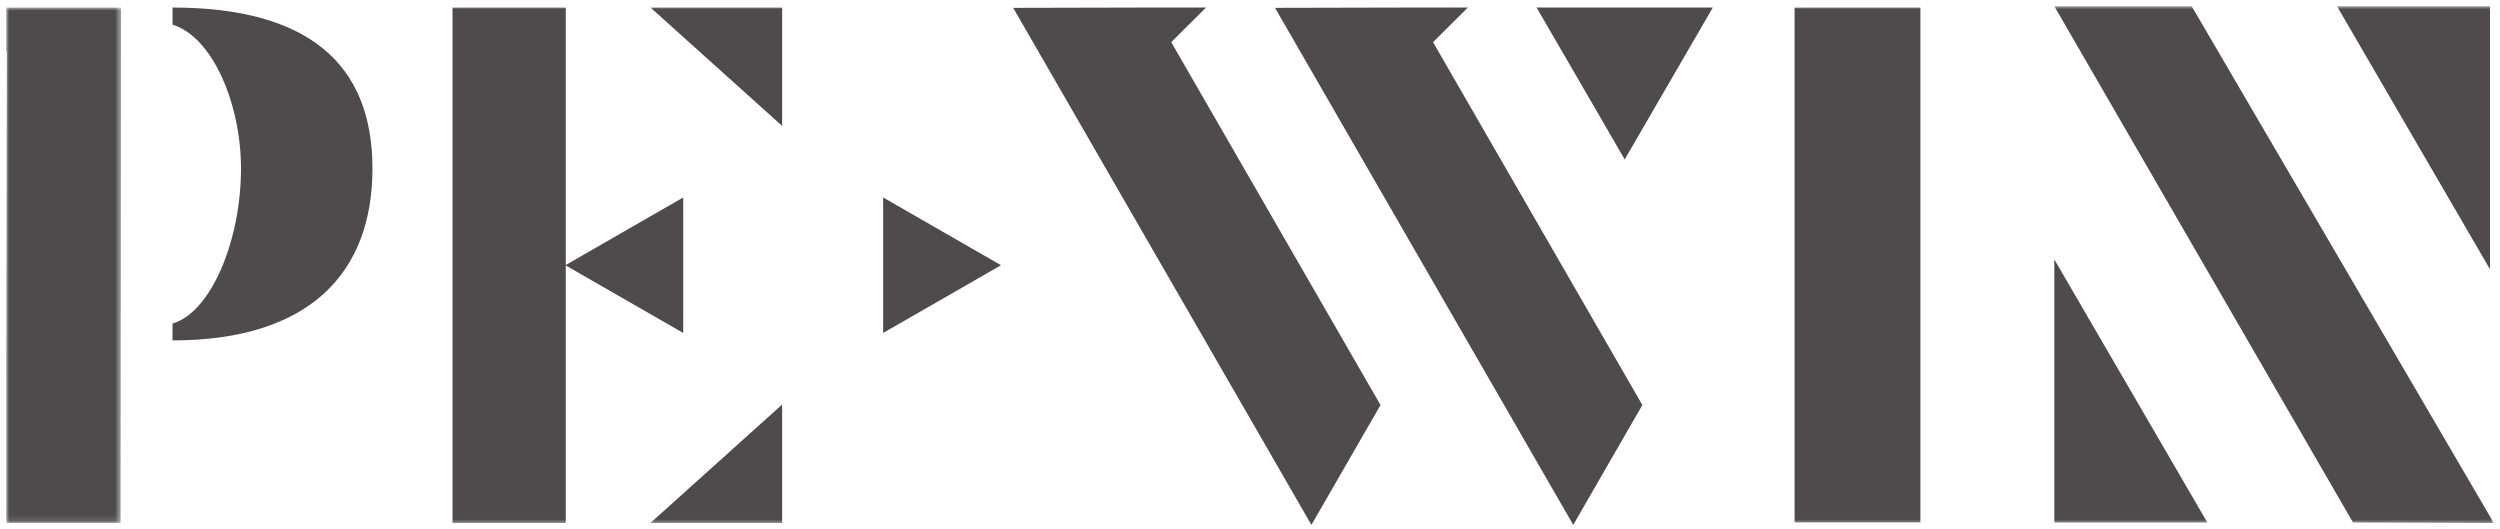
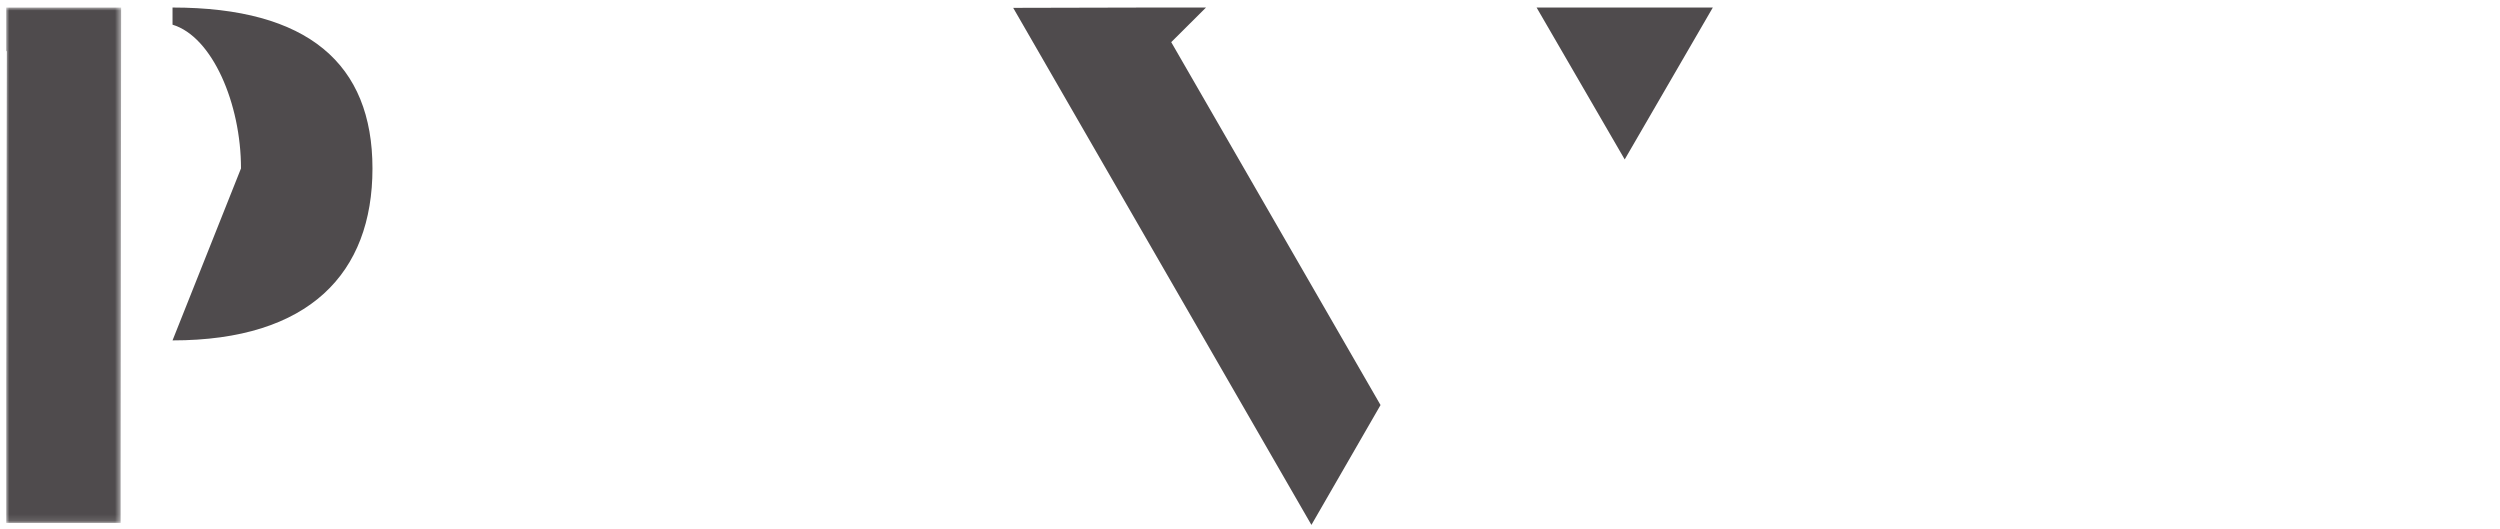
<svg xmlns="http://www.w3.org/2000/svg" xmlns:xlink="http://www.w3.org/1999/xlink" width="402px" height="85px" viewBox="0 0 402 85" version="1.1">
  <title>Artboard</title>
  <defs>
    <polygon id="path-1" points="0 0 18.479 0 18.479 82.877 0 82.877" />
-     <polygon id="path-3" points="0 83.404 400 83.404 400 0 0 0" />
  </defs>
  <g id="Artboard" stroke="none" stroke-width="1" fill="none" fill-rule="evenodd">
    <g id="Group-20" transform="translate(1, 1)">
      <polygon id="Fill-1" fill="#4F4B4D" points="246.084 0.211 260.252 24.638 274.422 0.211" />
      <polygon id="Fill-2" fill="#4F4B4D" points="184.116 0.211 161.921 0.263 209.876 83.404 220.797 64.469 220.989 64.132 187.333 5.778 192.926 0.211" />
-       <polygon id="Fill-3" fill="#4F4B4D" points="226.221 0.211 204.025 0.263 251.979 83.404 262.897 64.469 263.094 64.132 229.433 5.778 235.031 0.211" />
      <g id="Group-19">
-         <path d="M26.743,0.211 L26.743,2.97 C33.146,4.892 37.752,15.673 37.752,26.08 C37.752,37.821 32.86,49.266 26.743,51.025 L26.743,53.736 C48.763,53.736 58.893,42.907 58.893,26.085 C58.893,9.261 48.53,0.211 26.743,0.211" id="Fill-4" fill="#4F4B4D" />
+         <path d="M26.743,0.211 L26.743,2.97 C33.146,4.892 37.752,15.673 37.752,26.08 L26.743,53.736 C48.763,53.736 58.893,42.907 58.893,26.085 C58.893,9.261 48.53,0.211 26.743,0.211" id="Fill-4" fill="#4F4B4D" />
        <g id="Group-8" transform="translate(0, 0.21)">
          <mask id="mask-2" fill="white">
            <use xlink:href="#path-1" />
          </mask>
          <g id="Clip-7" />
          <polygon id="Fill-6" fill="#4F4B4D" mask="url(#mask-2)" points="18.399 75.331 18.479 0 -0.001 0 -0.001 6.957 0.095 7.057 -0.001 59.816 -0.001 82.877 18.399 82.877" />
        </g>
        <mask id="mask-4" fill="white">
          <use xlink:href="#path-3" />
        </mask>
        <g id="Clip-10" />
        <polygon id="Fill-9" fill="#4F4B4D" mask="url(#mask-4)" points="287.568 83.008 307.801 83.008 307.801 0.211 287.568 0.211" />
        <polygon id="Fill-11" fill="#4F4B4D" mask="url(#mask-4)" points="351.423 0 329.333 0 377.36 83.009 400 83.088" />
-         <polygon id="Fill-12" fill="#4F4B4D" mask="url(#mask-4)" points="124.767 0.211 103.596 0.211 124.767 19.246" />
        <polygon id="Fill-13" fill="#4F4B4D" mask="url(#mask-4)" points="124.767 83.088 124.767 64.048 103.596 83.088" />
        <polygon id="Fill-14" fill="#4F4B4D" mask="url(#mask-4)" points="329.333 83.009 353.935 83.009 329.333 40.712" />
        <polygon id="Fill-15" fill="#4F4B4D" mask="url(#mask-4)" points="399.386 0 374.788 0 399.386 42.291" />
        <polygon id="Fill-16" fill="#4F4B4D" mask="url(#mask-4)" points="89.978 39.863 89.978 41.931 89.972 41.931 89.972 83.087 71.763 83.087 71.763 0.21 89.972 0.21 89.972 39.863" />
-         <polygon id="Fill-17" fill="#4F4B4D" mask="url(#mask-4)" points="99.747 35.989 95.209 38.602 89.909 41.647 95.209 44.696 99.747 47.303 108.859 52.539 108.859 30.755" />
        <polygon id="Fill-18" fill="#4F4B4D" mask="url(#mask-4)" points="150.121 47.304 154.659 44.696 159.959 41.646 154.659 38.602 150.121 35.99 141.01 30.756 141.01 52.538" />
      </g>
    </g>
  </g>
</svg>